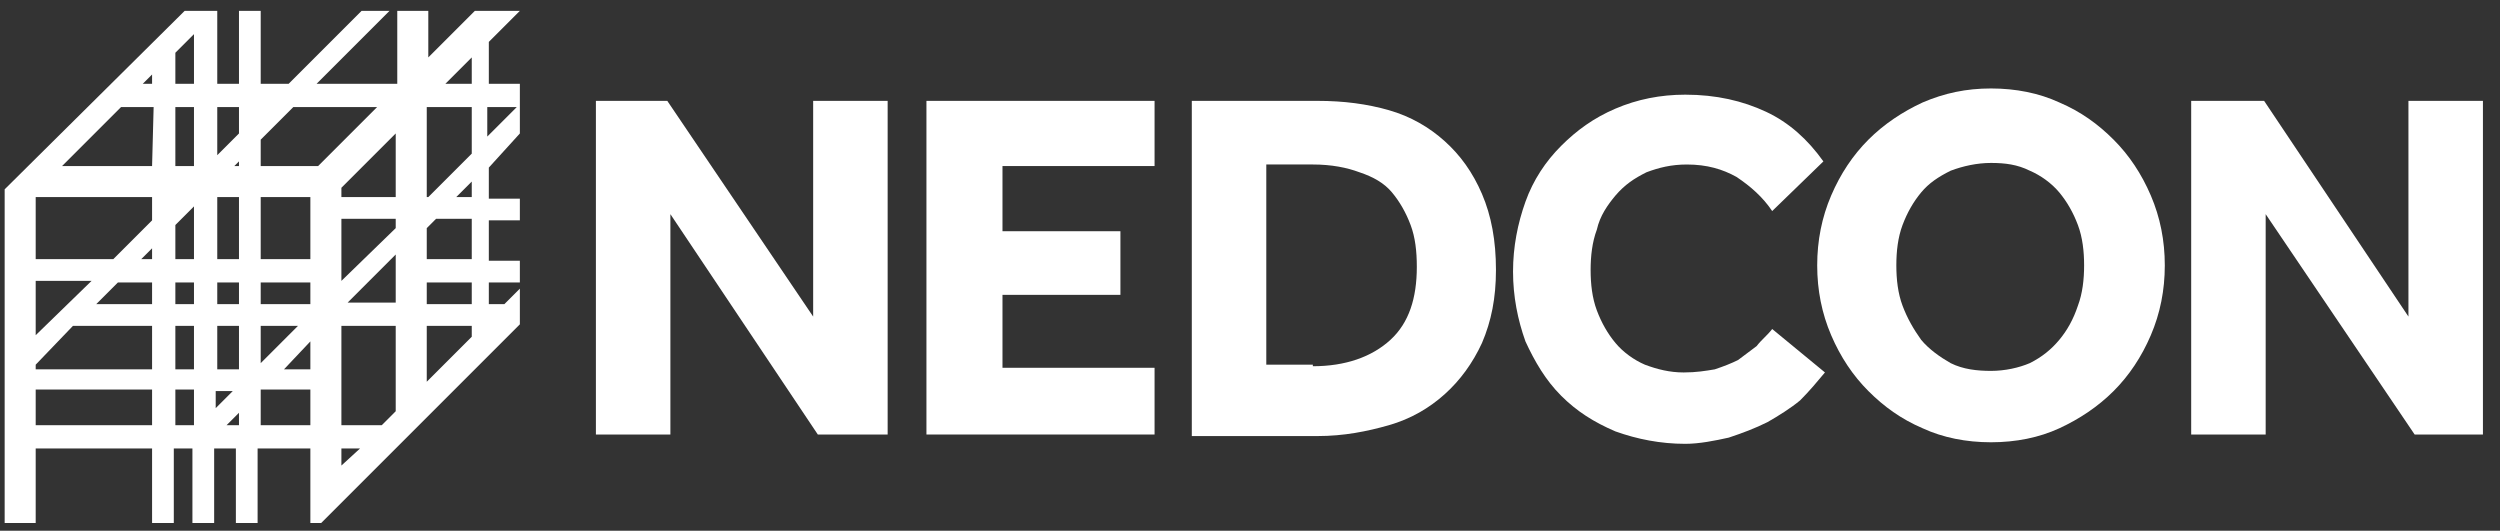
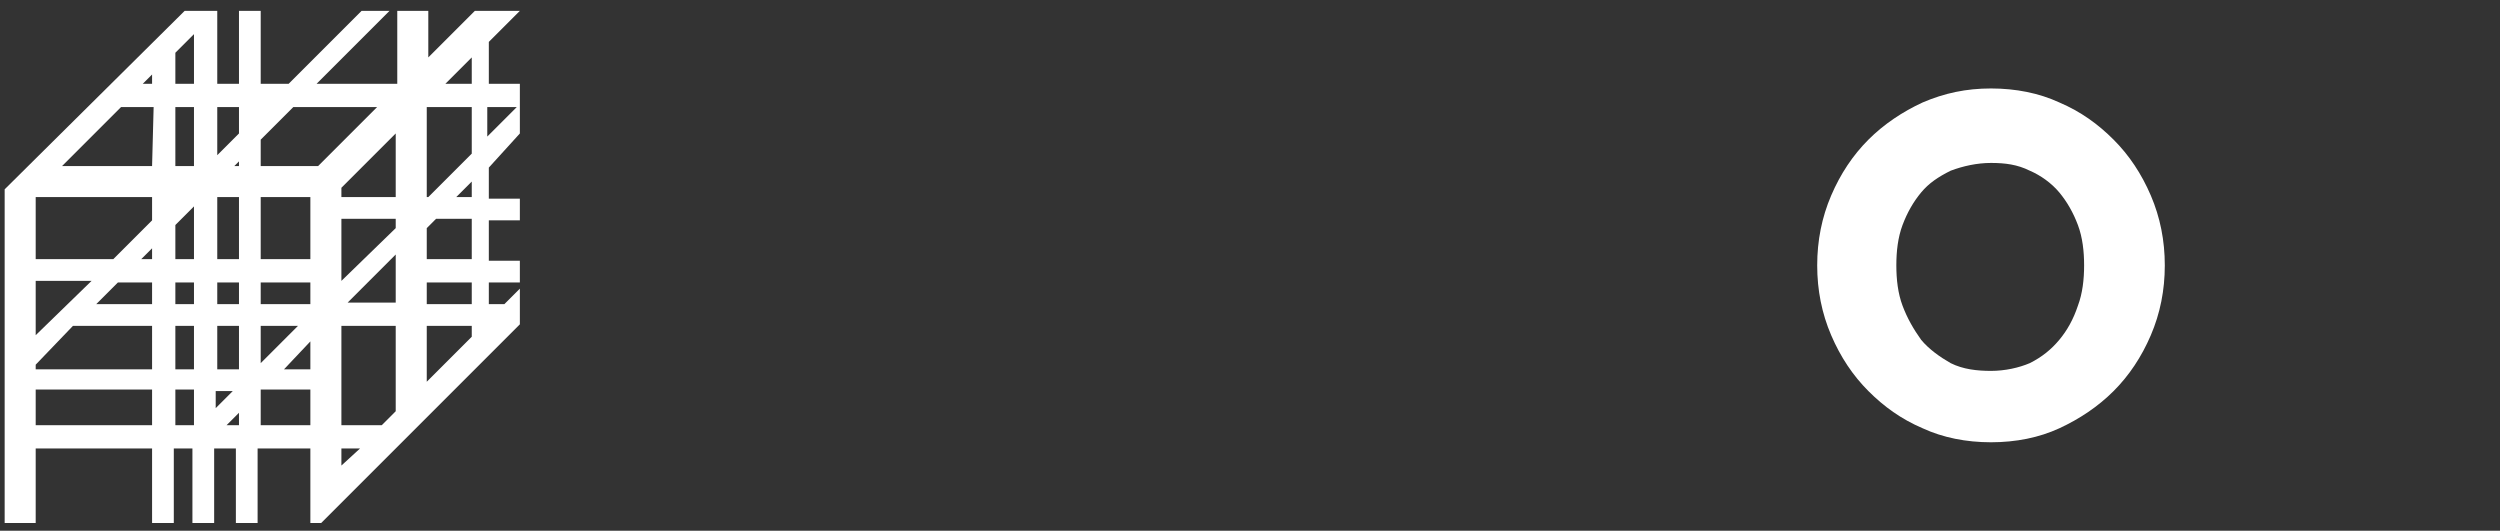
<svg xmlns="http://www.w3.org/2000/svg" version="1.1" id="Layer_1" x="0px" y="0px" viewBox="0 0 161.1 34.2" style="enable-background:new 0 0 161.1 34.2;" xml:space="preserve">
  <rect x="0" y="0" width="161.1" height="34.2" fill="#333333" stroke="none" />
  <style type="text/css">
	.st0{fill:#FFFFFF;}
</style>
  <path class="st0" d="M33.5,8.6V5.4h-2V2.7l2-2h-2.9l-3,3v-3h-2v4.7h-5.2l4.7-4.7h-1.8l-4.7,4.7h-1.8V0.7h-1.4v4.7H14V0.7h-0.2h-1.9  L0.3,12.2v21.5h2v-4.8h7.5v4.8h1.4v-4.8h1.2v4.8h1.4v-4.8h1.4v4.8h1.4v-4.8H20V32v1.7h0.7l12.8-12.8v-2.3l-1,1h-1v-1.4h2v-1.4h-2  v-2.6h2v-1.4h-2v-2L33.5,8.6z M31.4,6.9h1.9l-1.9,1.9V6.9z M2.3,18.1h3.6l-3.6,3.5C2.3,21.6,2.3,18.1,2.3,18.1z M9.8,27.4H2.3v-2.3  h7.5V27.4z M9.8,23.8H2.3v-0.3L4.7,21h5.1C9.8,21,9.8,23.8,9.8,23.8z M9.8,19.6H6.2l1.4-1.4h2.2V19.6z M9.8,16.7H9.1L9.8,16V16.7z   M9.8,14.2l-2.5,2.5h-5v-4h7.5V14.2z M9.8,10.7H4l3.8-3.8h2.1L9.8,10.7L9.8,10.7z M9.8,5.4H9.2l0.6-0.6V5.4z M12.5,27.4h-1.2v-2.3  h1.2V27.4z M12.5,23.8h-1.2V21h1.2V23.8z M12.5,19.6h-1.2v-1.4h1.2V19.6z M12.5,16.7h-1.2v-2.2l1.2-1.2V16.7z M12.5,10.7h-1.2V6.9  h1.2V10.7z M12.5,5.4h-1.2v-2l1.2-1.2V5.4z M13.9,25.2H15l-1.1,1.1V25.2z M15.4,27.4h-0.8l0.8-0.8V27.4z M15.4,23.8H14V21h1.4V23.8z   M15.4,19.6H14v-1.4h1.4V19.6z M15.4,16.7H14v-4h1.4V16.7z M15.4,10.7h-0.3l0.3-0.3V10.7z M15.4,8.6L14,10V6.9h1.4V8.6z M20,27.4  h-3.2v-2.3H20V27.4z M16.8,21h2.4l-2.4,2.4V21z M20,23.8h-1.7L20,22V23.8z M20,19.6h-3.2v-1.4H20V19.6z M20,16.7h-3.2v-4H20V16.7z   M20.5,10.7h-3.7V9l2.1-2.1h5.4L20.5,10.7z M22,30v-1.1h1.2L22,30z M25.5,26.5l-0.9,0.9H22V21h3.5V26.5z M25.5,18.1v1.4h-3.1  l3.1-3.1V18.1z M25.5,14.7L22,18.1v-1.4v-2.6h3.5V14.7z M25.5,12.7H22v-0.6l3.5-3.5V12.7z M30.4,21.7l-2.9,2.9V21h2.9V21.7z   M30.4,19.6h-2.9v-1.4h2.9V19.6z M30.4,16.7h-2.9v-2l0.6-0.6h2.3V16.7z M30.4,12.7h-1l1-1V12.7z M30.4,9.9l-2.8,2.8h-0.1V6.9h2.9  V9.9z M30.4,5.4h-1.7l1.7-1.7V5.4z" />
-   <polygon class="st0" points="38.4,6.5 43,6.5 52.4,20.4 52.4,6.5 57.2,6.5 57.2,28 52.7,28 43.2,13.8 43.2,28 38.4,28 " />
-   <polygon class="st0" points="59.7,6.5 74.4,6.5 74.4,10.7 64.6,10.7 64.6,14.9 72.2,14.9 72.2,19 64.6,19 64.6,23.7 74.4,23.7   74.4,28 59.7,28 " />
-   <path class="st0" d="M76.8,6.5h8.1c1.7,0,3.2,0.2,4.6,0.6s2.6,1.1,3.6,2c1,0.9,1.8,2,2.4,3.4s0.9,3,0.9,4.9c0,1.8-0.3,3.3-0.9,4.7  c-0.6,1.3-1.4,2.4-2.4,3.3s-2.2,1.6-3.6,2s-2.9,0.7-4.6,0.7h-8.1V6.5z M84.6,23.6c2.1,0,3.8-0.6,5-1.7s1.7-2.7,1.7-4.7  c0-1-0.1-1.9-0.4-2.7s-0.7-1.5-1.2-2.1c-0.5-0.6-1.2-1-2.1-1.3c-0.8-0.3-1.8-0.5-3-0.5h-3v12.9h3V23.6z" />
-   <path class="st0" d="M117.6,24c-0.5,0.6-1,1.2-1.6,1.8c-0.6,0.5-1.4,1-2.1,1.4c-0.8,0.4-1.6,0.7-2.5,1c-0.9,0.2-1.9,0.4-2.8,0.4  c-1.6,0-3.1-0.3-4.5-0.8c-1.4-0.6-2.5-1.3-3.5-2.3s-1.7-2.2-2.3-3.5c-0.5-1.4-0.8-2.9-0.8-4.5s0.3-3.1,0.8-4.5s1.3-2.6,2.3-3.6  s2.1-1.8,3.5-2.4s2.9-0.9,4.5-0.9c2,0,3.7,0.4,5.2,1.1s2.7,1.8,3.7,3.2l-3.3,3.2c-0.6-0.9-1.4-1.6-2.3-2.2c-0.9-0.5-1.9-0.8-3.2-0.8  c-1,0-1.8,0.2-2.6,0.5c-0.8,0.4-1.4,0.8-2,1.5c-0.5,0.6-1,1.3-1.2,2.2c-0.3,0.8-0.4,1.7-0.4,2.6s0.1,1.8,0.4,2.6  c0.3,0.8,0.7,1.5,1.2,2.1s1.2,1.1,1.9,1.4c0.8,0.3,1.6,0.5,2.5,0.5c0.8,0,1.4-0.1,2-0.2c0.6-0.2,1.1-0.4,1.5-0.6  c0.4-0.3,0.8-0.6,1.2-0.9c0.3-0.4,0.7-0.7,1-1.1L117.6,24z" />
  <path class="st0" d="M128.3,28.5c-1.6,0-3.1-0.3-4.4-0.9c-1.4-0.6-2.5-1.4-3.5-2.4s-1.8-2.2-2.4-3.6s-0.9-2.9-0.9-4.5  s0.3-3.1,0.9-4.5s1.4-2.6,2.4-3.6s2.2-1.8,3.5-2.4c1.4-0.6,2.8-0.9,4.4-0.9c1.6,0,3.1,0.3,4.4,0.9c1.4,0.6,2.5,1.4,3.5,2.4  s1.8,2.2,2.4,3.6c0.6,1.4,0.9,2.9,0.9,4.5s-0.3,3.1-0.9,4.5c-0.6,1.4-1.4,2.6-2.4,3.6s-2.2,1.8-3.5,2.4S129.9,28.5,128.3,28.5   M128.3,23.9c0.9,0,1.8-0.2,2.5-0.5c0.8-0.4,1.4-0.9,1.9-1.5s0.9-1.3,1.2-2.2c0.3-0.8,0.4-1.7,0.4-2.6s-0.1-1.8-0.4-2.6  c-0.3-0.8-0.7-1.5-1.2-2.1s-1.2-1.1-1.9-1.4c-0.8-0.4-1.6-0.5-2.5-0.5c-0.9,0-1.8,0.2-2.6,0.5c-0.8,0.4-1.4,0.8-1.9,1.4  c-0.5,0.6-0.9,1.3-1.2,2.1c-0.3,0.8-0.4,1.7-0.4,2.6s0.1,1.8,0.4,2.6c0.3,0.8,0.7,1.5,1.2,2.2c0.5,0.6,1.2,1.1,1.9,1.5  C126.5,23.8,127.4,23.9,128.3,23.9" />
-   <polygon class="st0" points="141.2,6.5 145.9,6.5 155.2,20.4 155.2,6.5 160,6.5 160,28 155.6,28 146,13.8 146,28 141.2,28 " />
</svg>